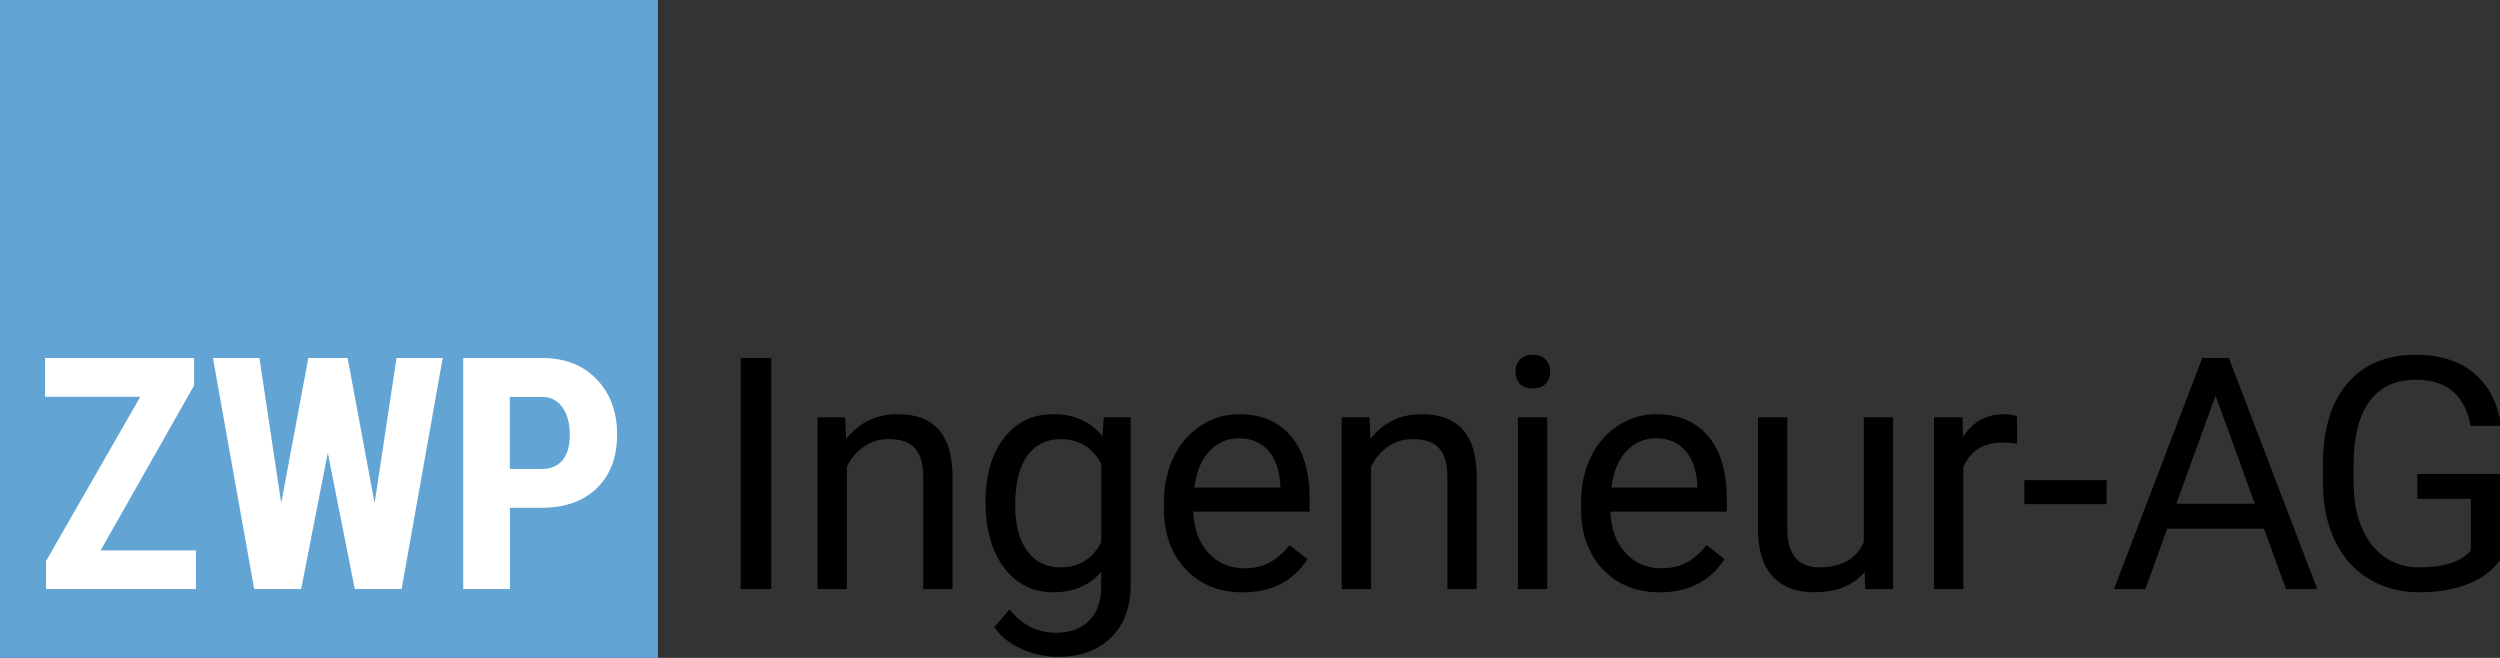
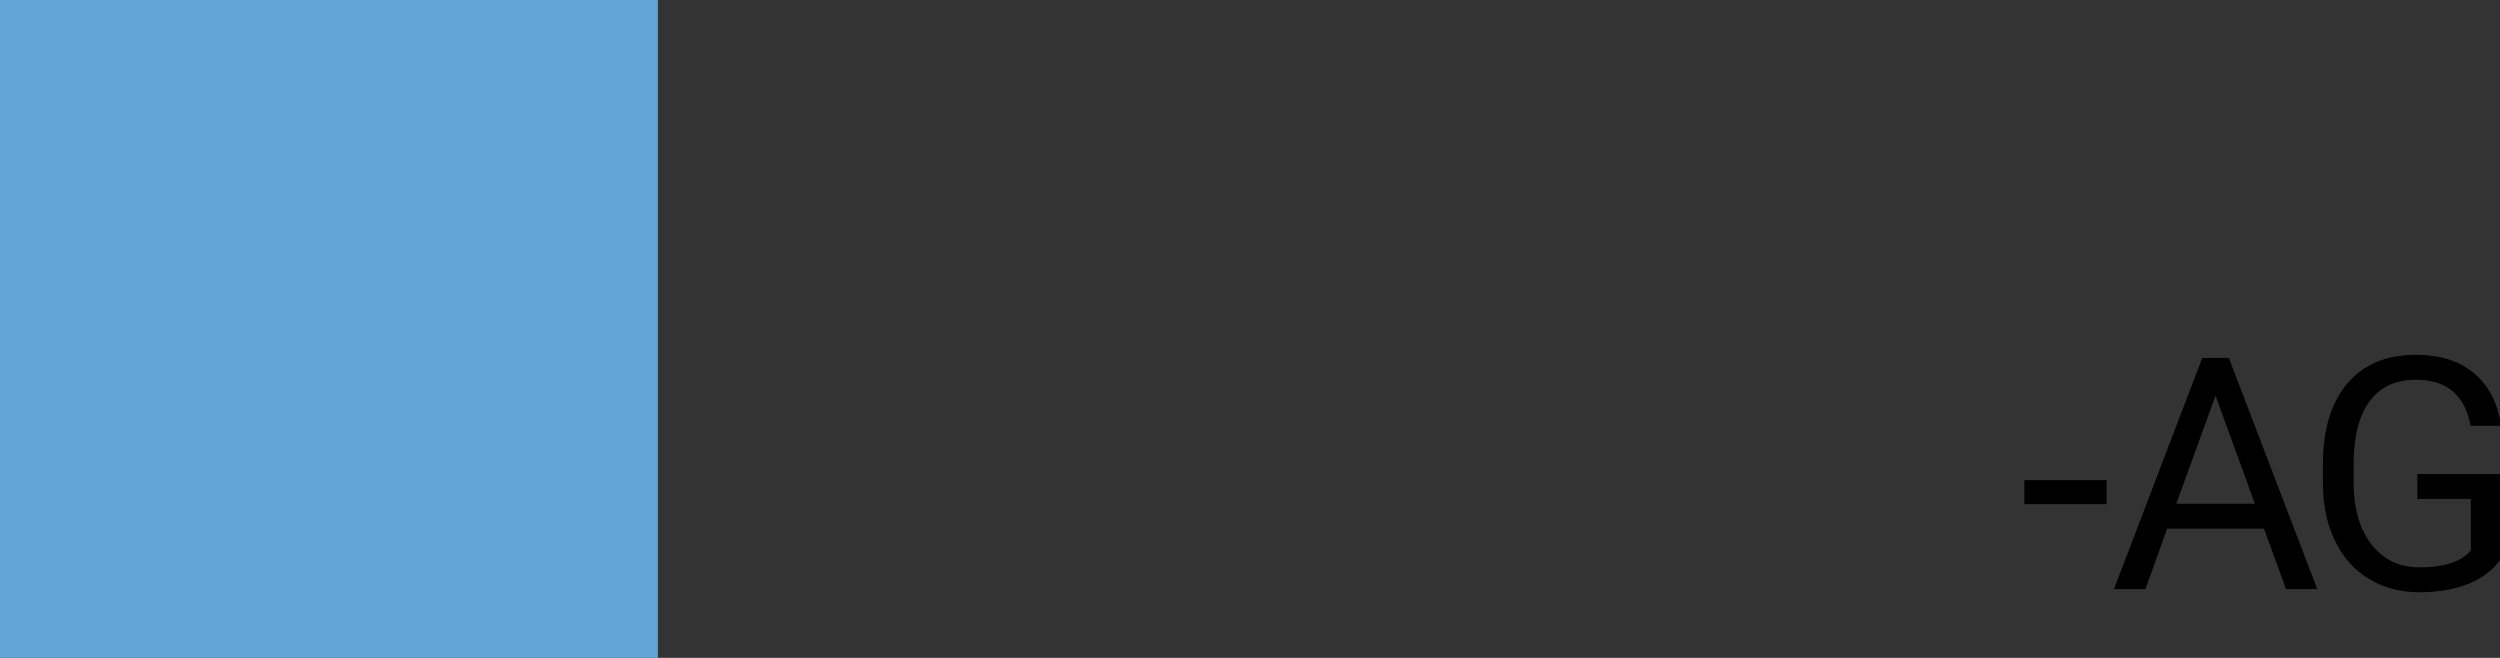
<svg xmlns="http://www.w3.org/2000/svg" height="85px" viewBox="0 0 323 85" width="323px">
  <rect x="0" y="0" width="323" height="85" fill="#333333" stroke="none" />
  <path d="M0 0h85v85H0z" fill="#62a4d3" />
-   <path d="M65.88 51.28h4.2c1.08.01 1.94.46 2.58 1.34.64.88.96 2.07.96 3.56 0 1.44-.31 2.53-.94 3.28-.63.75-1.52 1.13-2.67 1.13h-4.14v-9.31zm4.02 14.33c3.08 0 5.48-.85 7.22-2.54 1.74-1.7 2.61-4.01 2.61-6.93s-.88-5.31-2.64-7.14c-1.76-1.83-4.11-2.75-7.07-2.75H59.85v29.86h6.03v-10.5h4.02zM44.91 46.25h-5.07l-3.51 18.74-2.81-18.74h-6.01l5.33 29.86h6.07l3.44-17.6 3.49 17.6h6.05l5.31-29.86h-5.97L48.4 65.01l-3.49-18.76zM25.08 49.8v-3.55H5.82v5.02h12.3L5.95 72.48v3.63h19.36v-5H13L25.08 49.8z" fill="#fff" />
  <path d="M323.15 61.24h-10.83v3.22h6.91v6.69c-.72.78-1.64 1.33-2.75 1.66-1.11.33-2.4.49-3.88.49-2.61 0-4.68-.99-6.21-2.97-1.53-1.98-2.3-4.64-2.3-7.99V59.9c.01-3.52.7-6.2 2.06-8.06 1.36-1.85 3.36-2.78 6-2.78 3.96 0 6.32 1.98 7.05 5.95h3.94c-.42-2.92-1.59-5.18-3.49-6.78s-4.41-2.39-7.53-2.39c-3.8 0-6.75 1.24-8.85 3.71-2.1 2.48-3.15 5.96-3.15 10.46v2.61c.03 2.78.56 5.22 1.59 7.32 1.03 2.11 2.49 3.73 4.38 4.87 1.89 1.14 4.05 1.71 6.48 1.71 2.41 0 4.52-.36 6.33-1.08 1.81-.72 3.22-1.8 4.23-3.25V61.24zm-36.9-10.13l5.08 13.97h-10.15l5.07-13.97zm9.1 25h4.04l-11.42-29.86h-3.44l-11.4 29.86h4.06L280 68.3h12.51l2.84 7.81zM261.55 62.03h10.62v3.1h-10.62z" />
  <g>
-     <path d="M260.59 53.8c-.38-.19-.94-.29-1.68-.29-2.28 0-4.05.99-5.29 2.97l-.06-2.56h-3.69v22.19h3.79V60.36c.89-2.12 2.58-3.18 5.07-3.18.67 0 1.29.05 1.87.14V53.8zm-19.61 22.31h3.61V53.92h-3.79v16.14c-.96 2.16-2.88 3.24-5.78 3.24-2.74 0-4.1-1.68-4.1-5.04V53.92h-3.79v14.44c.01 2.69.64 4.73 1.88 6.1 1.24 1.37 3.04 2.06 5.4 2.06 2.86 0 5.02-.87 6.5-2.6l.07 2.19zm-23.24-17.89c.93 1.06 1.45 2.55 1.56 4.48v.29h-11.11c.25-2.01.89-3.57 1.93-4.69 1.04-1.11 2.32-1.67 3.85-1.67 1.58 0 2.84.53 3.77 1.59m5.07 14.02l-2.32-1.81c-.7.9-1.51 1.63-2.44 2.17-.93.55-2.07.82-3.4.82-1.89 0-3.44-.67-4.66-2.02-1.22-1.35-1.86-3.11-1.92-5.3h15.03v-1.58c0-3.54-.8-6.26-2.4-8.16-1.6-1.9-3.84-2.85-6.73-2.85-1.76 0-3.4.49-4.91 1.47-1.51.98-2.69 2.33-3.53 4.06-.84 1.73-1.26 3.69-1.26 5.9v.7c0 3.31.94 5.95 2.83 7.93 1.89 1.98 4.33 2.96 7.34 2.96 3.72-.01 6.51-1.44 8.37-4.29m-26.45-22.67c.38.41.93.62 1.67.62.74 0 1.3-.21 1.68-.62.38-.41.58-.92.58-1.54s-.19-1.14-.58-1.56c-.38-.42-.94-.63-1.68-.63s-1.3.21-1.67.63c-.38.42-.56.94-.56 1.56 0 .62.19 1.13.56 1.54m3.54 4.35h-3.79v22.19h3.79V53.92zm-26.55 0v22.19h3.79V60.3c.52-1.07 1.24-1.93 2.17-2.58.93-.66 2.01-.99 3.24-.99 1.52 0 2.64.38 3.35 1.15.72.77 1.08 1.95 1.1 3.55v14.68h3.79V61.45c-.04-5.29-2.41-7.94-7.1-7.94-2.74 0-4.95 1.07-6.64 3.2l-.12-2.79h-3.58zm-9.48 4.3c.93 1.06 1.45 2.55 1.56 4.48v.29h-11.12c.25-2.01.89-3.57 1.93-4.69 1.04-1.11 2.32-1.67 3.85-1.67 1.59 0 2.85.53 3.78 1.59m5.06 14.02l-2.32-1.81c-.7.9-1.51 1.63-2.44 2.17-.93.55-2.06.82-3.4.82-1.89 0-3.44-.67-4.67-2.02-1.22-1.35-1.86-3.11-1.92-5.3h15.03v-1.58c0-3.54-.8-6.26-2.4-8.16-1.6-1.9-3.84-2.85-6.73-2.85-1.76 0-3.4.49-4.91 1.47-1.51.98-2.69 2.33-3.53 4.06-.84 1.73-1.26 3.69-1.26 5.9v.7c0 3.31.94 5.95 2.83 7.93 1.89 1.98 4.33 2.96 7.34 2.96 3.74-.01 6.52-1.44 8.38-4.29m-36.21-13.36c1.04-1.44 2.48-2.15 4.33-2.15 2.32 0 4.07 1.06 5.23 3.18v10.13c-1.12 2.17-2.88 3.26-5.27 3.26-1.85 0-3.28-.71-4.31-2.14-1.03-1.43-1.54-3.39-1.54-5.9 0-2.81.52-4.94 1.56-6.38m-2.97 14.5c1.61 2.09 3.71 3.14 6.31 3.14 2.63 0 4.7-.88 6.21-2.63v1.91c0 1.89-.52 3.35-1.55 4.39-1.03 1.04-2.47 1.56-4.32 1.56-2.35 0-4.34-1-5.97-3.01l-1.97 2.28c.81 1.19 1.98 2.13 3.51 2.81 1.53.68 3.1 1.03 4.7 1.03 2.87 0 5.16-.83 6.86-2.48 1.7-1.65 2.55-3.92 2.55-6.79V53.92h-3.47l-.18 2.46c-1.52-1.91-3.63-2.87-6.34-2.87-2.64 0-4.76 1.02-6.36 3.07-1.6 2.04-2.4 4.8-2.4 8.25.01 3.61.82 6.46 2.42 8.55m-24.12-19.46v22.19h3.79V60.3c.52-1.07 1.24-1.93 2.17-2.58.93-.66 2.01-.99 3.24-.99 1.52 0 2.64.38 3.35 1.15.72.77 1.08 1.95 1.1 3.55v14.68h3.79V61.45c-.04-5.29-2.41-7.94-7.1-7.94-2.74 0-4.95 1.07-6.65 3.2l-.12-2.79h-3.57zm-5.99-7.67H95.7v29.86h3.94V46.25z" />
-   </g>
+     </g>
</svg>